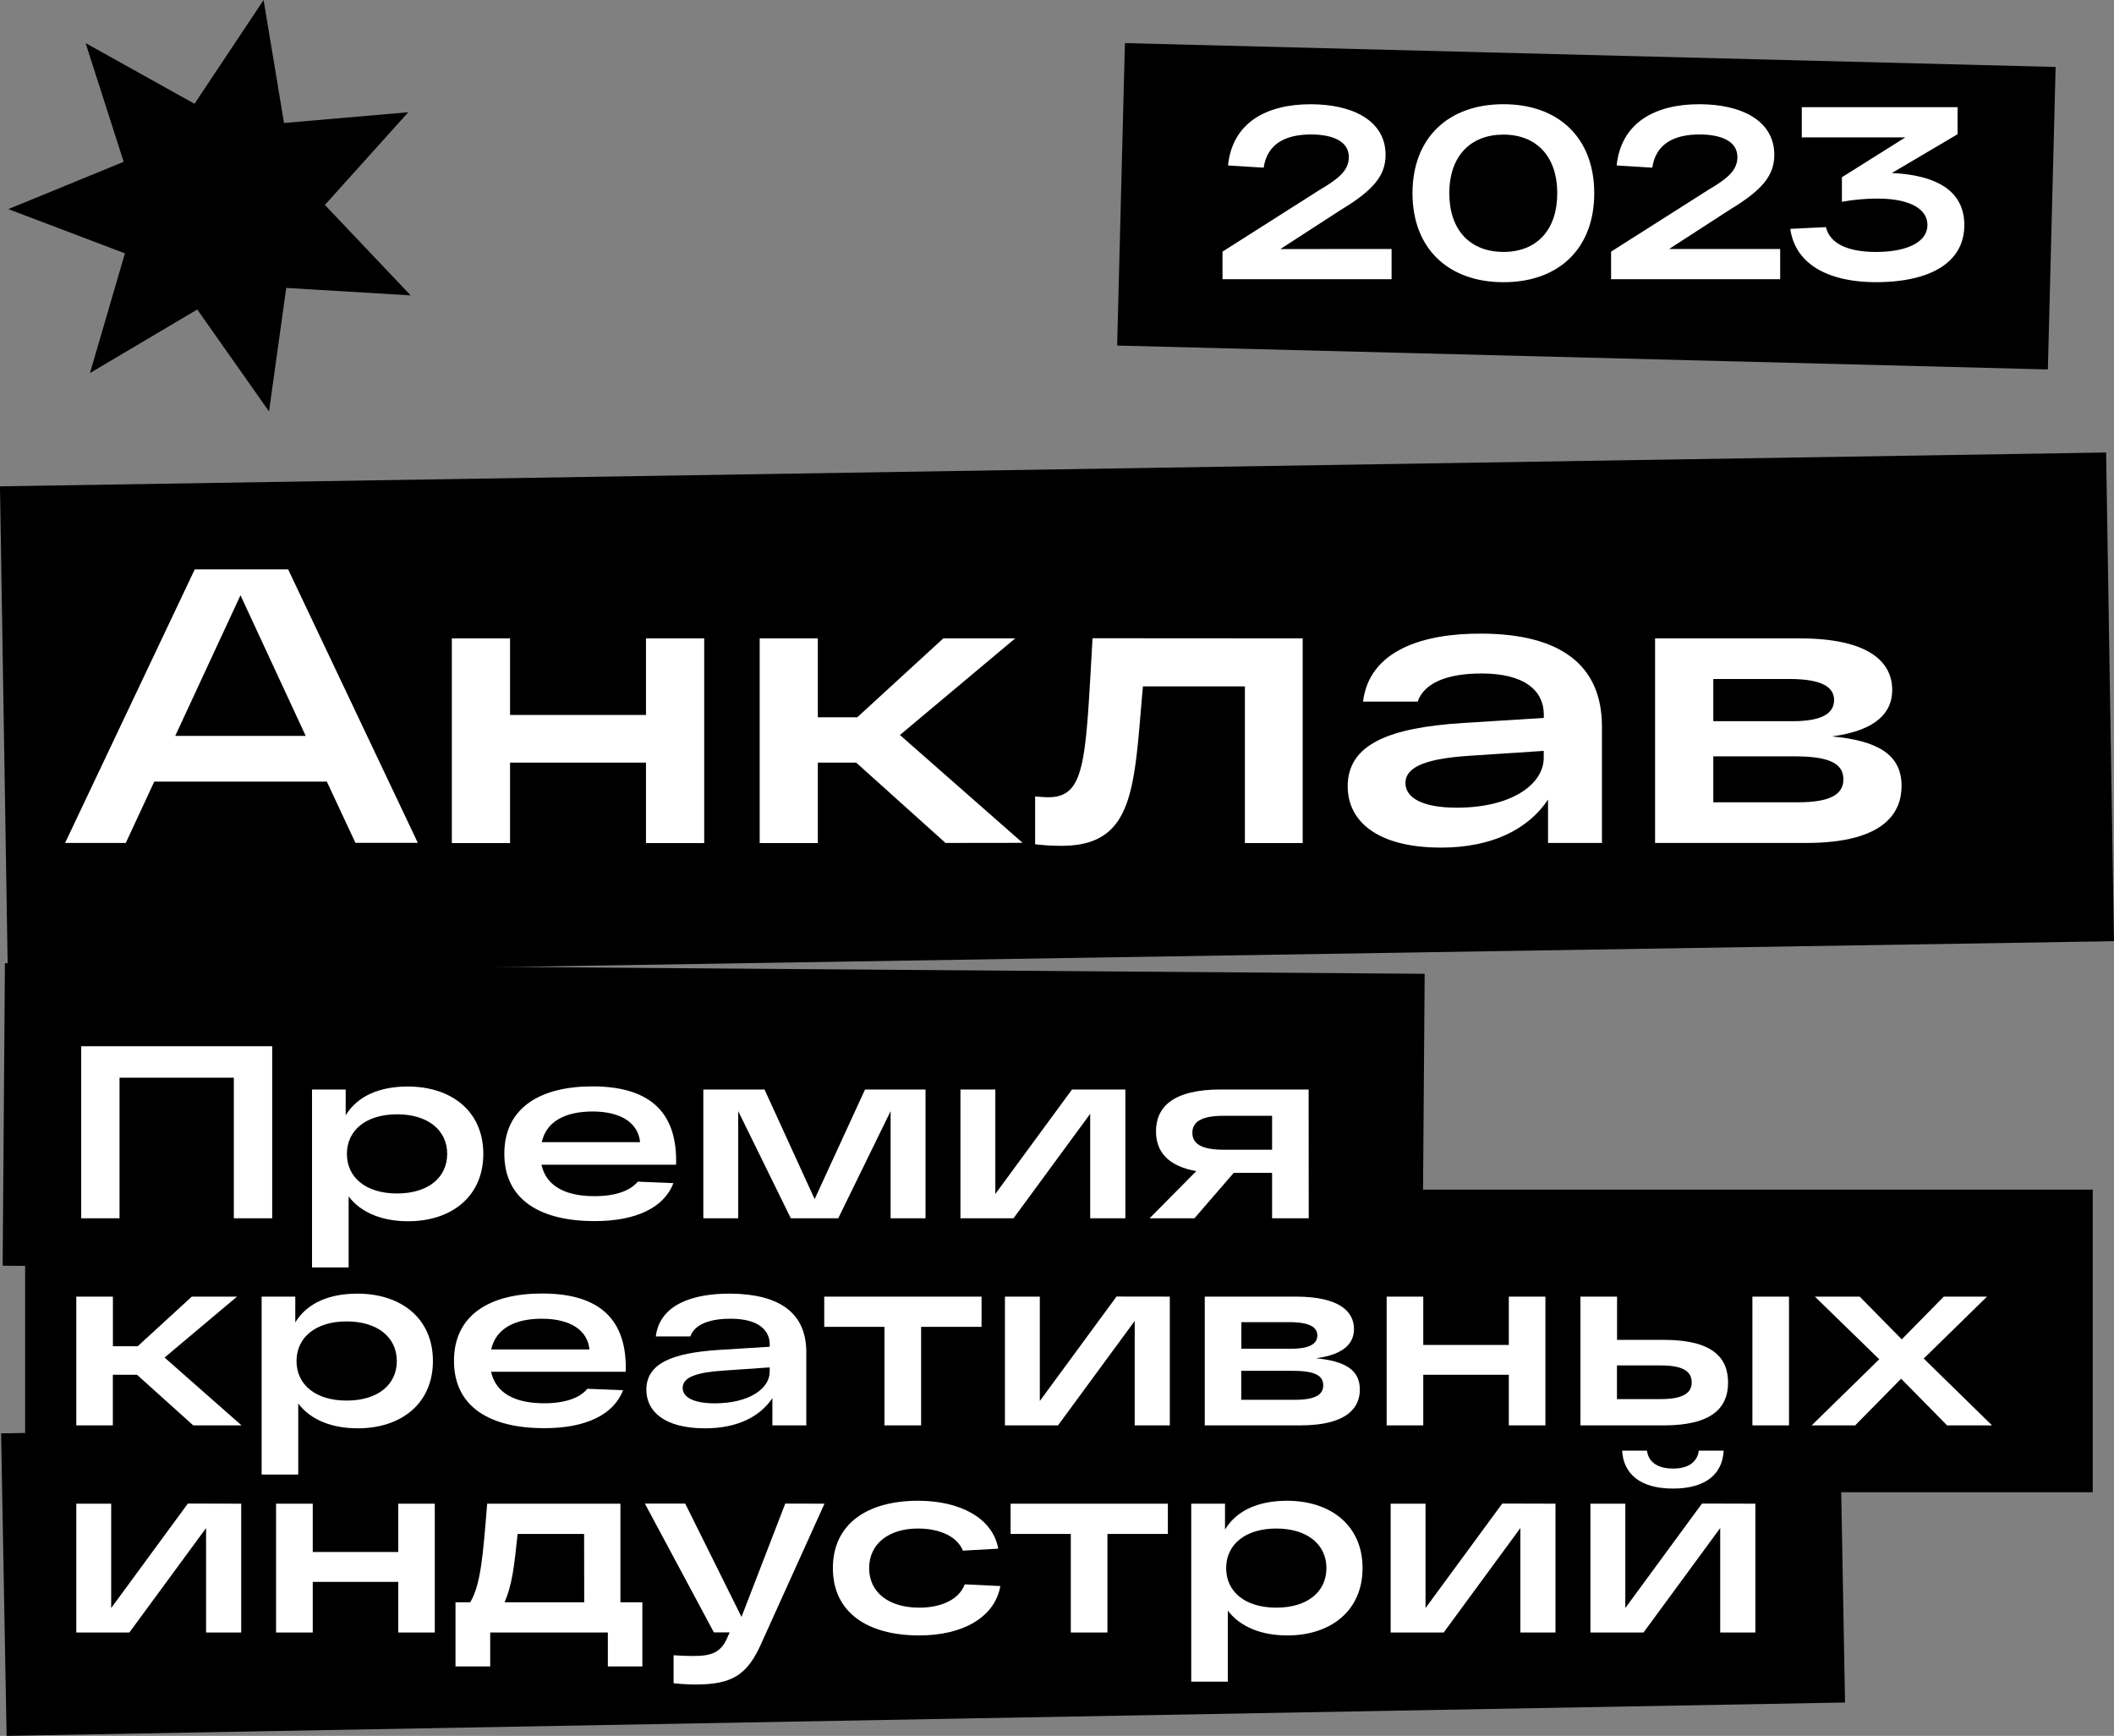
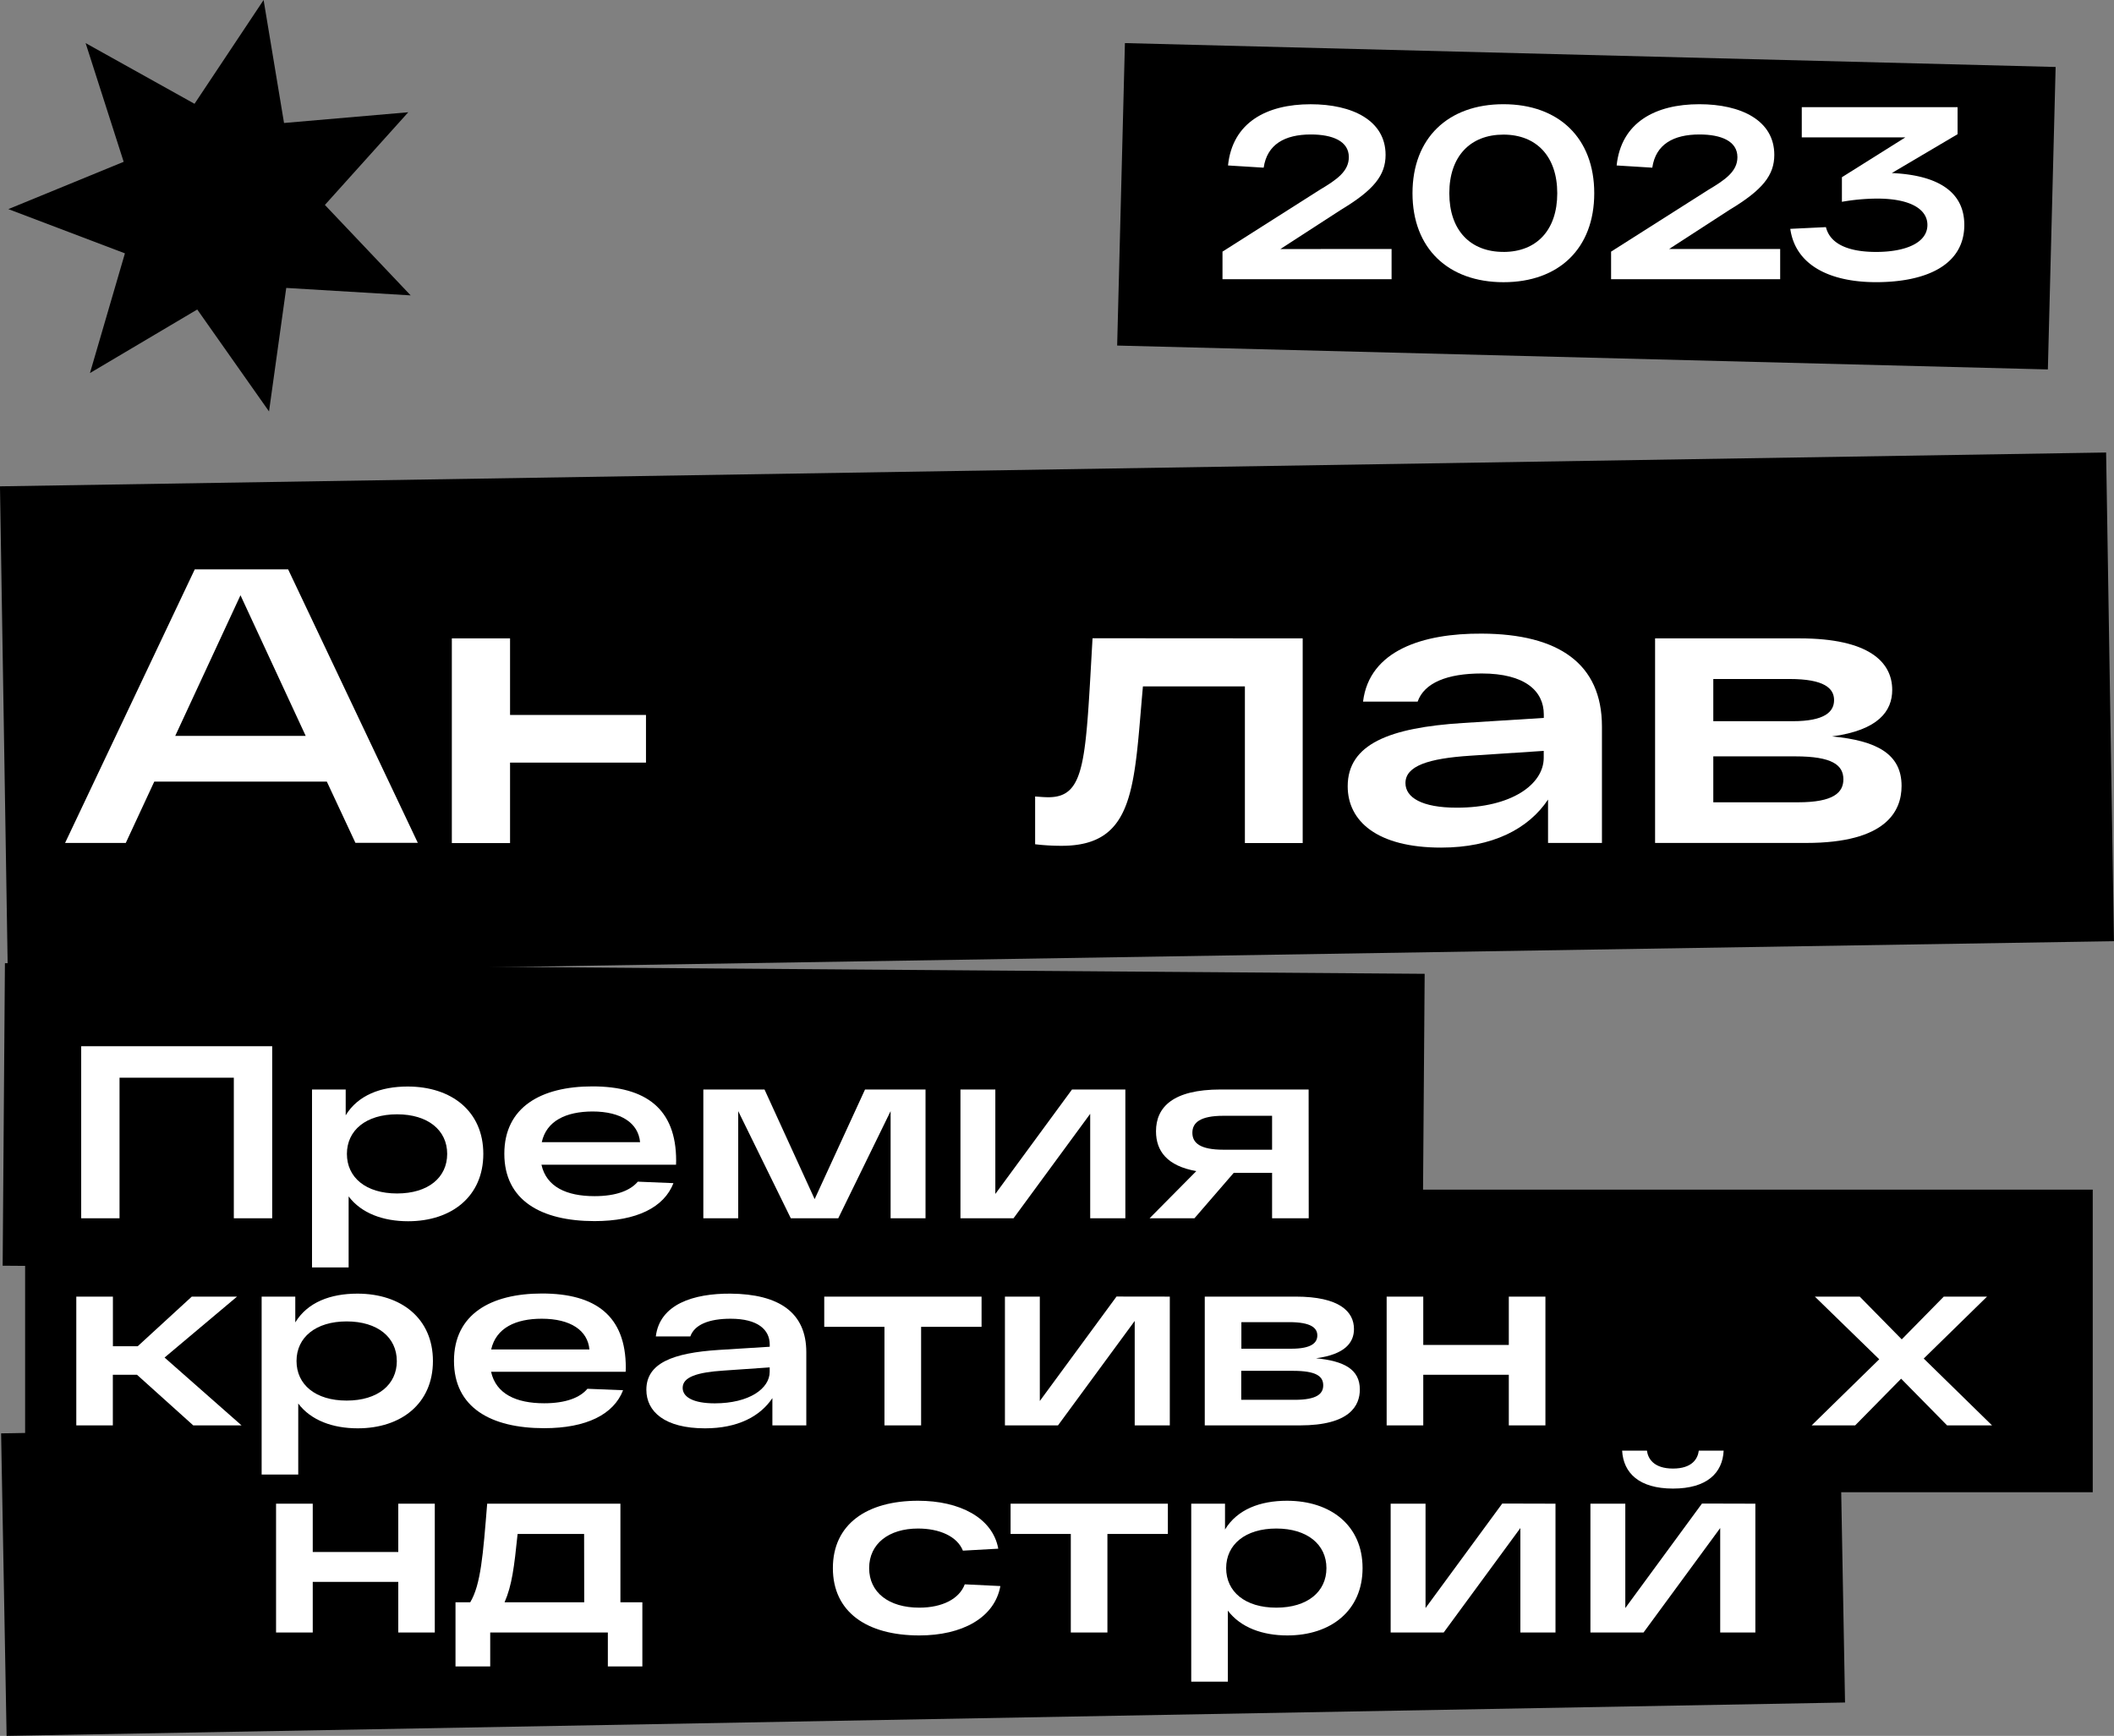
<svg xmlns="http://www.w3.org/2000/svg" viewBox="0 0 612.62 503.05">
  <rect x="0" y="0" width="612.62" height="503.05" fill="#808080" stroke="none" />
  <defs>
    <style>.cls-1{fill:#fff;}</style>
  </defs>
  <g id="Слой_2" data-name="Слой 2">
    <g id="Слой_1-2" data-name="Слой 1">
      <rect x="1.1" y="136.01" width="610.42" height="141.64" transform="translate(-3.29 4.96) rotate(-0.92)" />
      <rect x="162.98" y="118.8" width="87.68" height="411.44" transform="translate(-119.25 528.88) rotate(-89.57)" />
      <rect x="7.28" y="344.75" width="599.18" height="87.69" />
      <rect x="415.91" y="-75.12" width="87.68" height="269.8" transform="translate(388.17 517.84) rotate(-88.53)" />
      <rect x="1.1" y="410.52" width="532.85" height="87.68" transform="translate(-8.23 4.95) rotate(-1.04)" />
      <path class="cls-1" d="M78.88,353.05H67.76V312.31H34.64v40.74H23.53V303.19H78.88Z" />
      <path class="cls-1" d="M140.06,334.39c0,12.32-9.18,19.52-21.79,19.52-7.2,0-13.54-2.28-17.24-7.2V367.3H90.42V315.73h9.76v7.48c3.56-5.84,10.18-8.34,17.95-8.34C130.88,314.87,140.06,322.07,140.06,334.39Zm-10.47,0c0-6.84-5.55-11.47-14.53-11.47s-14.53,4.63-14.53,11.47,5.49,11.47,14.53,11.47S129.59,341.23,129.59,334.39Z" />
      <path class="cls-1" d="M195.91,337.53h-39c1.42,6.41,7.26,9.11,15.38,9.11,6.27,0,10.4-1.64,12.54-4.2l10.33.43c-2.71,7-10.62,11-22.87,11-15.46,0-26.14-6-26.14-19.52s10.68-19.52,25.5-19.52c15.53,0,24.29,6.49,24.29,21.52ZM157,331h28.49c-.5-5.48-5.41-8.9-13.82-8.9C164.07,322.14,158.37,324.78,157,331Z" />
      <path class="cls-1" d="M268.21,315.73v37.32H258.09V322l-15.17,31.05H229.17L213.93,322v31.05H203.82V315.73h17.73l14.53,31.77,14.6-31.77Z" />
      <path class="cls-1" d="M326.12,315.73v37.32H315.93V322.78l-22.22,30.27H278.33V315.73h10.11V346l22.22-30.27Z" />
      <path class="cls-1" d="M379.26,353.05H368.64V339.88H357.53l-11.39,13.17h-13l13.54-13.67c-8.48-1.5-11.68-5.84-11.68-11.54,0-7,4.91-12.11,18.73-12.11h25.5Zm-10.62-19.87v-9.83h-14.1c-6.77,0-9,2-9,4.92s2.2,4.91,9,4.91Z" />
      <path class="cls-1" d="M56,413.07,39.7,398.4h-7v14.67H22.11V375.75H32.72v14.38h7.19l15.67-14.38H68.69l-21,17.66L70,413.07Z" />
      <path class="cls-1" d="M125.46,394.41c0,12.32-9.19,19.51-21.79,19.51-7.2,0-13.54-2.27-17.24-7.19v20.59H75.82V375.75h9.75v7.48c3.56-5.85,10.19-8.34,18-8.34C116.27,374.89,125.46,382.09,125.46,394.41Zm-10.47,0c0-6.84-5.56-11.47-14.53-11.47s-14.53,4.63-14.53,11.47,5.48,11.47,14.53,11.47S115,401.25,115,394.41Z" />
      <path class="cls-1" d="M181.31,397.54h-39c1.43,6.41,7.27,9.12,15.39,9.12,6.27,0,10.4-1.64,12.53-4.2l10.33.42c-2.7,7-10.61,11-22.86,11-15.46,0-26.14-6-26.14-19.51s10.68-19.52,25.5-19.52c15.53,0,24.29,6.48,24.29,21.51Zm-39-6.48h28.5c-.5-5.48-5.42-8.9-13.82-8.9C149.47,382.16,143.77,384.79,142.34,391.06Z" />
      <path class="cls-1" d="M233.66,391.84v21.23h-9.83v-7.91c-3.56,5.35-10.11,8.76-19.52,8.76-11.68,0-17-4.84-17-11.18,0-7.69,7.62-10.68,21-11.54l14.75-.92v-.64c0-4.28-3.42-7.48-11.33-7.48-6.27,0-10.47,1.71-11.68,5.13h-10c1.14-9.33,10.9-12.47,21.65-12.4C225.75,375,233.66,380.38,233.66,391.84Zm-10.61,5.7v-1.28l-13.39.93c-7.62.5-11.83,1.85-11.83,5,0,2.64,3,4.49,9.33,4.49C217.14,406.66,223.05,402.39,223.05,397.54Z" />
      <path class="cls-1" d="M238.86,375.75h45.59v8.76H266.93v28.56H256.31V384.51H238.86Z" />
      <path class="cls-1" d="M339,375.75v37.32H328.83V382.8L306.6,413.07H291.22V375.75h10.11V406l22.23-30.27Z" />
      <path class="cls-1" d="M394.07,402.67c0,4.63-2.84,10.4-17.38,10.4H349.13V375.75h26.35c12.68,0,16.89,4.34,16.89,9.4,0,3.85-2.5,7.34-11,8.47C389.52,394.41,394.07,396.83,394.07,402.67Zm-34.33-11.82H374.2c5.84,0,7.55-1.71,7.55-3.85s-1.78-3.85-8.12-3.85H359.74Zm23.72,10.61c0-2.64-2.06-4.2-8.76-4.2h-15v8.4H375.2C381.68,405.66,383.46,403.88,383.46,401.46Z" />
      <path class="cls-1" d="M401.84,375.75h10.61v14h24.79v-14h10.61v37.32H437.24V398.4H412.45v14.67H401.84Z" />
-       <path class="cls-1" d="M500.78,400.68c0,7.26-4.63,12.39-18.66,12.39H458V375.75h10.61v12.53h13.54C496.15,388.28,500.78,393.34,500.78,400.68Zm-10.54-.07c0-3-2.21-4.92-9-4.92H468.58v9.76h12.68C488,405.45,490.24,403.53,490.24,400.61Zm28.2-24.86v37.32H507.83V375.75Z" />
      <path class="cls-1" d="M564.25,413.07l-13.32-13.53-13.32,13.53H525l19.59-19.16-18.66-18.16h13l12.18,12.39,12.18-12.39h12.54L557.48,393.7l19.8,19.37Z" />
-       <path class="cls-1" d="M69.9,435.76v37.33H59.72V442.82L37.49,473.09H22.11V435.76H32.22V466l22.22-30.28Z" />
      <path class="cls-1" d="M80,435.76H90.63v14h24.79v-14H126v37.33H115.42V458.42H90.63v14.67H80Z" />
      <path class="cls-1" d="M186.15,464.33v18.59h-10v-9.83H142.06v9.83H132V464.33h4.27c3.06-5.13,3.7-13.61,4.91-28.57h38.61v28.57Zm-16.88-19.8H150c-1,9.68-1.64,14.88-3.78,19.8h23.08Z" />
-       <path class="cls-1" d="M238.93,435.76l-18.09,40c-4.13,9.55-8.48,12.4-19.3,12.4-1.71,0-4.2-.14-6.34-.36v-8.12c1.92.14,4.06.22,5.63.22,5.41,0,8-1,9.9-5.2l.71-1.64h-4.56l-20-37.33h11.69l16.31,32.84,12.68-32.84Z" />
      <path class="cls-1" d="M266.43,473.94c-15.31,0-25.07-6.84-25.07-19.51s9.76-19.52,24.71-19.52c12,0,21.59,4.91,23.22,13.89l-10.25.57c-1.64-4.13-6.77-6.41-13-6.41-8.47,0-14.17,4.41-14.17,11.47s5.7,11.46,14.53,11.46c6.7,0,11.61-2.56,13.18-6.76l10.32.5C288.22,468.88,278.75,473.94,266.43,473.94Z" />
      <path class="cls-1" d="M292.86,435.76h45.58v8.77H320.92v28.56H310.31V444.53H292.86Z" />
      <path class="cls-1" d="M394.86,454.43c0,12.32-9.19,19.51-21.8,19.51-7.19,0-13.53-2.28-17.24-7.19v20.58H345.21V435.76H355v7.48c3.56-5.84,10.19-8.33,17.95-8.33C385.67,434.91,394.86,442.1,394.86,454.43Zm-10.47,0c0-6.84-5.56-11.47-14.53-11.47s-14.53,4.63-14.53,11.47,5.48,11.46,14.53,11.46S384.39,461.26,384.39,454.43Z" />
      <path class="cls-1" d="M450.77,435.76v37.33H440.59V442.82l-22.22,30.27H403V435.76h10.11V466l22.23-30.28Z" />
      <path class="cls-1" d="M508.69,435.76v37.33H498.5V442.82l-22.22,30.27H460.89V435.76H471V466l22.22-30.28Zm-38.61-15.38h7.19c.29,2.28,1.93,5.2,7.55,5.2s7.2-2.92,7.48-5.2h7.2c-.29,6.48-4.85,11-14.68,11S470.44,426.86,470.08,420.38Z" />
      <path class="cls-1" d="M94.71,226.5h-50l-8.26,17.78H18.86L56.44,165H83.5l37.58,79.25H103Zm-6.12-13.24L69.69,172.5,50.78,213.26Z" />
-       <path class="cls-1" d="M130.94,185h16.87v22.19H187.2V185h16.87v59.32H187.2V221H147.81v23.32H130.94Z" />
-       <path class="cls-1" d="M274,244.28,248.11,221H237v23.32H220.15V185H237v22.86h11.43L273.36,185h20.83L260.79,213l35.55,31.25Z" />
+       <path class="cls-1" d="M130.94,185h16.87v22.19H187.2V185v59.32H187.2V221H147.81v23.32H130.94Z" />
      <path class="cls-1" d="M377.51,185v59.32H360.76v-45.4H331.21c-2.6,28.87-2.15,46.19-23.55,46.19a64.46,64.46,0,0,1-7.69-.45V230.81c1.35.11,2.6.22,3.84.22,10.87,0,10.76-10.75,12.8-46.07Z" />
      <path class="cls-1" d="M464.23,210.54v33.74H448.61V231.71c-5.66,8.49-16.08,13.92-31,13.92-18.57,0-27.06-7.69-27.06-17.77,0-12.22,12.12-17,33.4-18.34l23.43-1.47v-1c0-6.79-5.43-11.88-18-11.88-10,0-16.64,2.71-18.56,8.15H395c1.81-14.83,17.32-19.81,34.41-19.7C451.66,183.71,464.23,192.32,464.23,210.54Zm-16.87,9.06v-2L426.08,219c-12.11.79-18.79,2.95-18.79,7.93,0,4.18,4.75,7.13,14.83,7.13C438,234.09,447.36,227.3,447.36,219.6Z" />
      <path class="cls-1" d="M551.06,227.75c0,7.36-4.52,16.53-27.62,16.53H479.63V185h41.89c20.15,0,26.83,6.9,26.83,14.94,0,6.11-4,11.66-17.44,13.47C543.82,214.62,551.06,218.47,551.06,227.75ZM496.5,209h23c9.28,0,12-2.72,12-6.12s-2.83-6.11-12.91-6.11H496.5Zm37.7,16.86c0-4.18-3.29-6.67-13.93-6.67H496.5V232.5h24.56C531.37,232.5,534.2,229.67,534.2,225.82Z" />
      <path class="cls-1" d="M403.27,72.16v8.76h-49v-8L382.47,55c4.91-2.92,8.41-5.34,8.41-9.47,0-4.63-4.71-6.56-11-6.56-7.55,0-12.68,2.85-13.68,9.62l-10.33-.64c1.28-12.47,11.19-17.74,23.94-17.74,12.1,0,21.72,4.7,21.72,14.67,0,5.92-3.42,10.19-12.89,15.89l-17.6,11.4Z" />
      <path class="cls-1" d="M435.68,30.2C451.71,30.2,462,40,462,56s-10.25,25.78-26.28,25.78S409.33,72,409.33,56,419.65,30.2,435.68,30.2Zm0,42.81c9.62,0,15.6-6.34,15.6-17s-6-17-15.6-17S420,45.3,420,56,426.06,73,435.68,73Z" />
      <path class="cls-1" d="M515.88,72.16v8.76h-49v-8L495.09,55c4.91-2.92,8.4-5.34,8.4-9.47,0-4.63-4.7-6.56-11-6.56-7.55,0-12.68,2.85-13.67,9.62l-10.33-.64C469.8,35.47,479.7,30.2,492.45,30.2c12.11,0,21.73,4.7,21.73,14.67,0,5.92-3.42,10.19-12.9,15.89l-17.59,11.4Z" />
      <path class="cls-1" d="M569.24,65.18c0,11.75-11.26,16.59-25.57,16.59-13.39,0-23.37-4.91-24.86-15.45l10.33-.5c1.21,4.91,6.55,7.19,14.53,7.19,8.69,0,14.88-2.71,14.88-7.83,0-4.42-4.7-7.63-14.6-7.63a61,61,0,0,0-10.18.93V51.36l18.37-11.54h-30V31.06h45.15v7.83L548.23,50.15C562.33,50.79,569.24,56.06,569.24,65.18Z" />
      <polygon points="119.01 85.6 82.95 83.44 77.96 119.23 57.16 89.69 26.07 108.11 36.2 73.42 2.42 60.6 35.84 46.89 24.81 12.49 56.37 30.08 76.39 0 82.31 35.64 118.31 32.53 94.15 59.39 119.01 85.6" />
    </g>
  </g>
</svg>